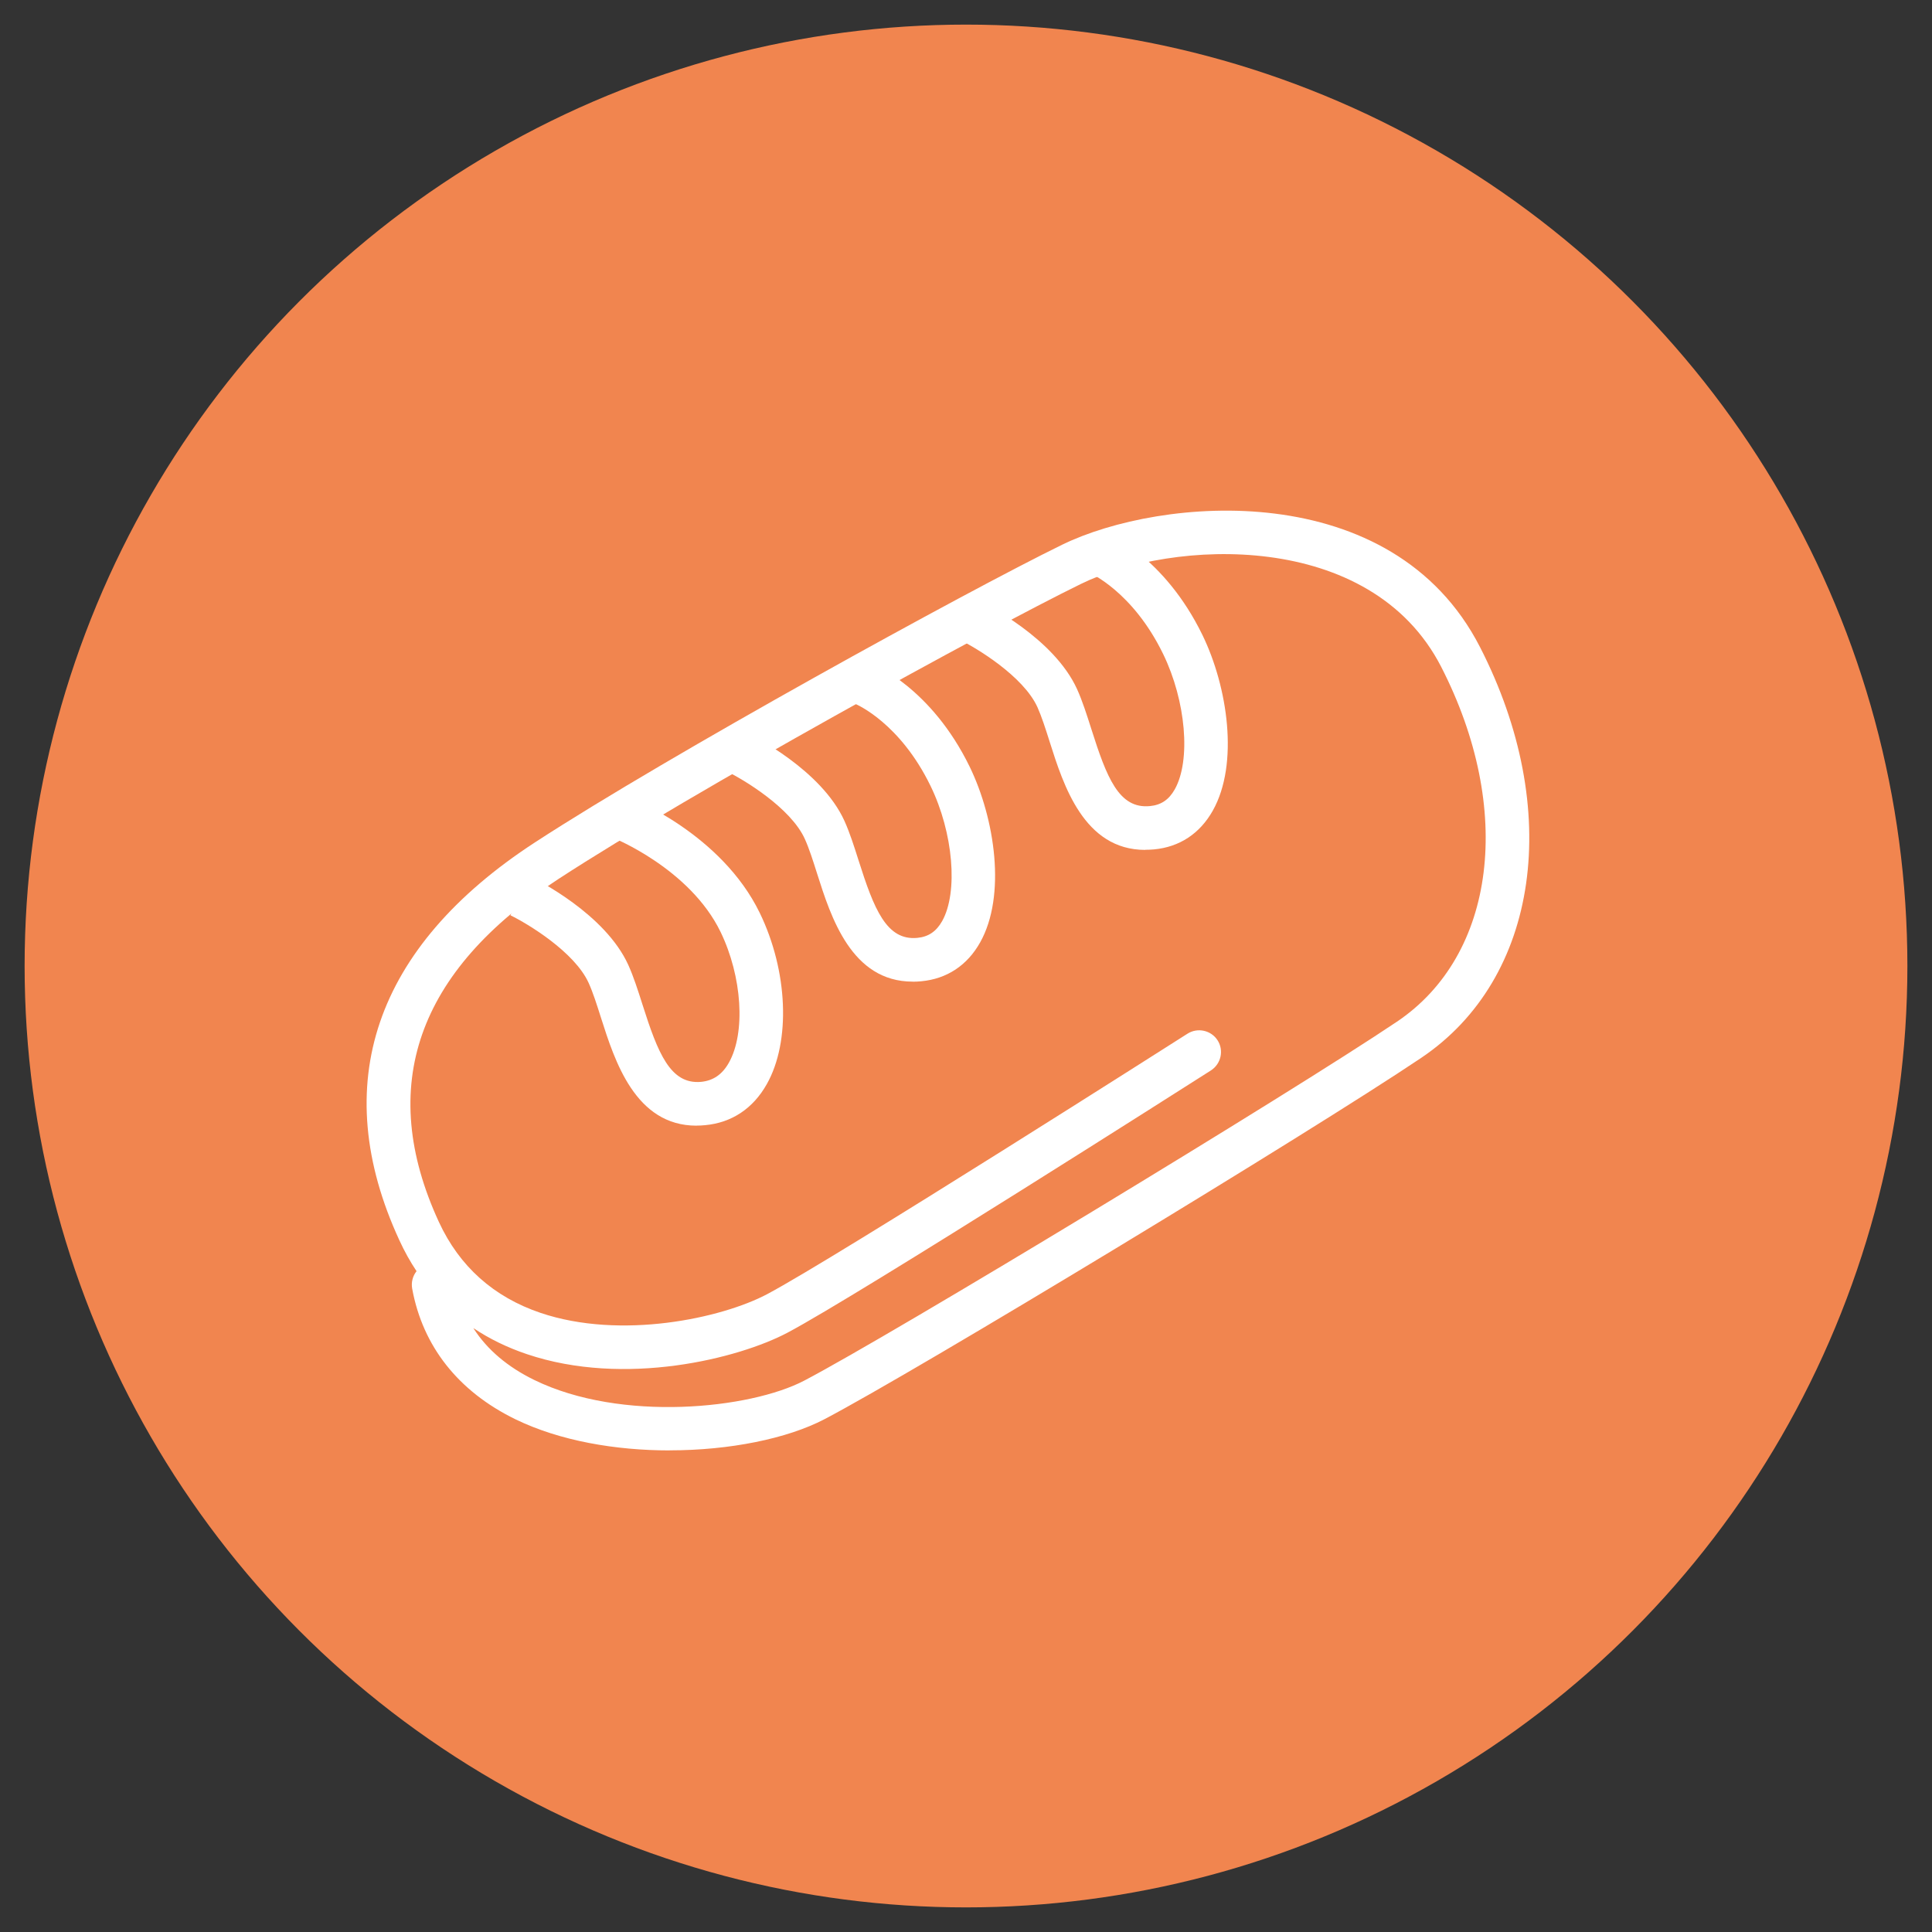
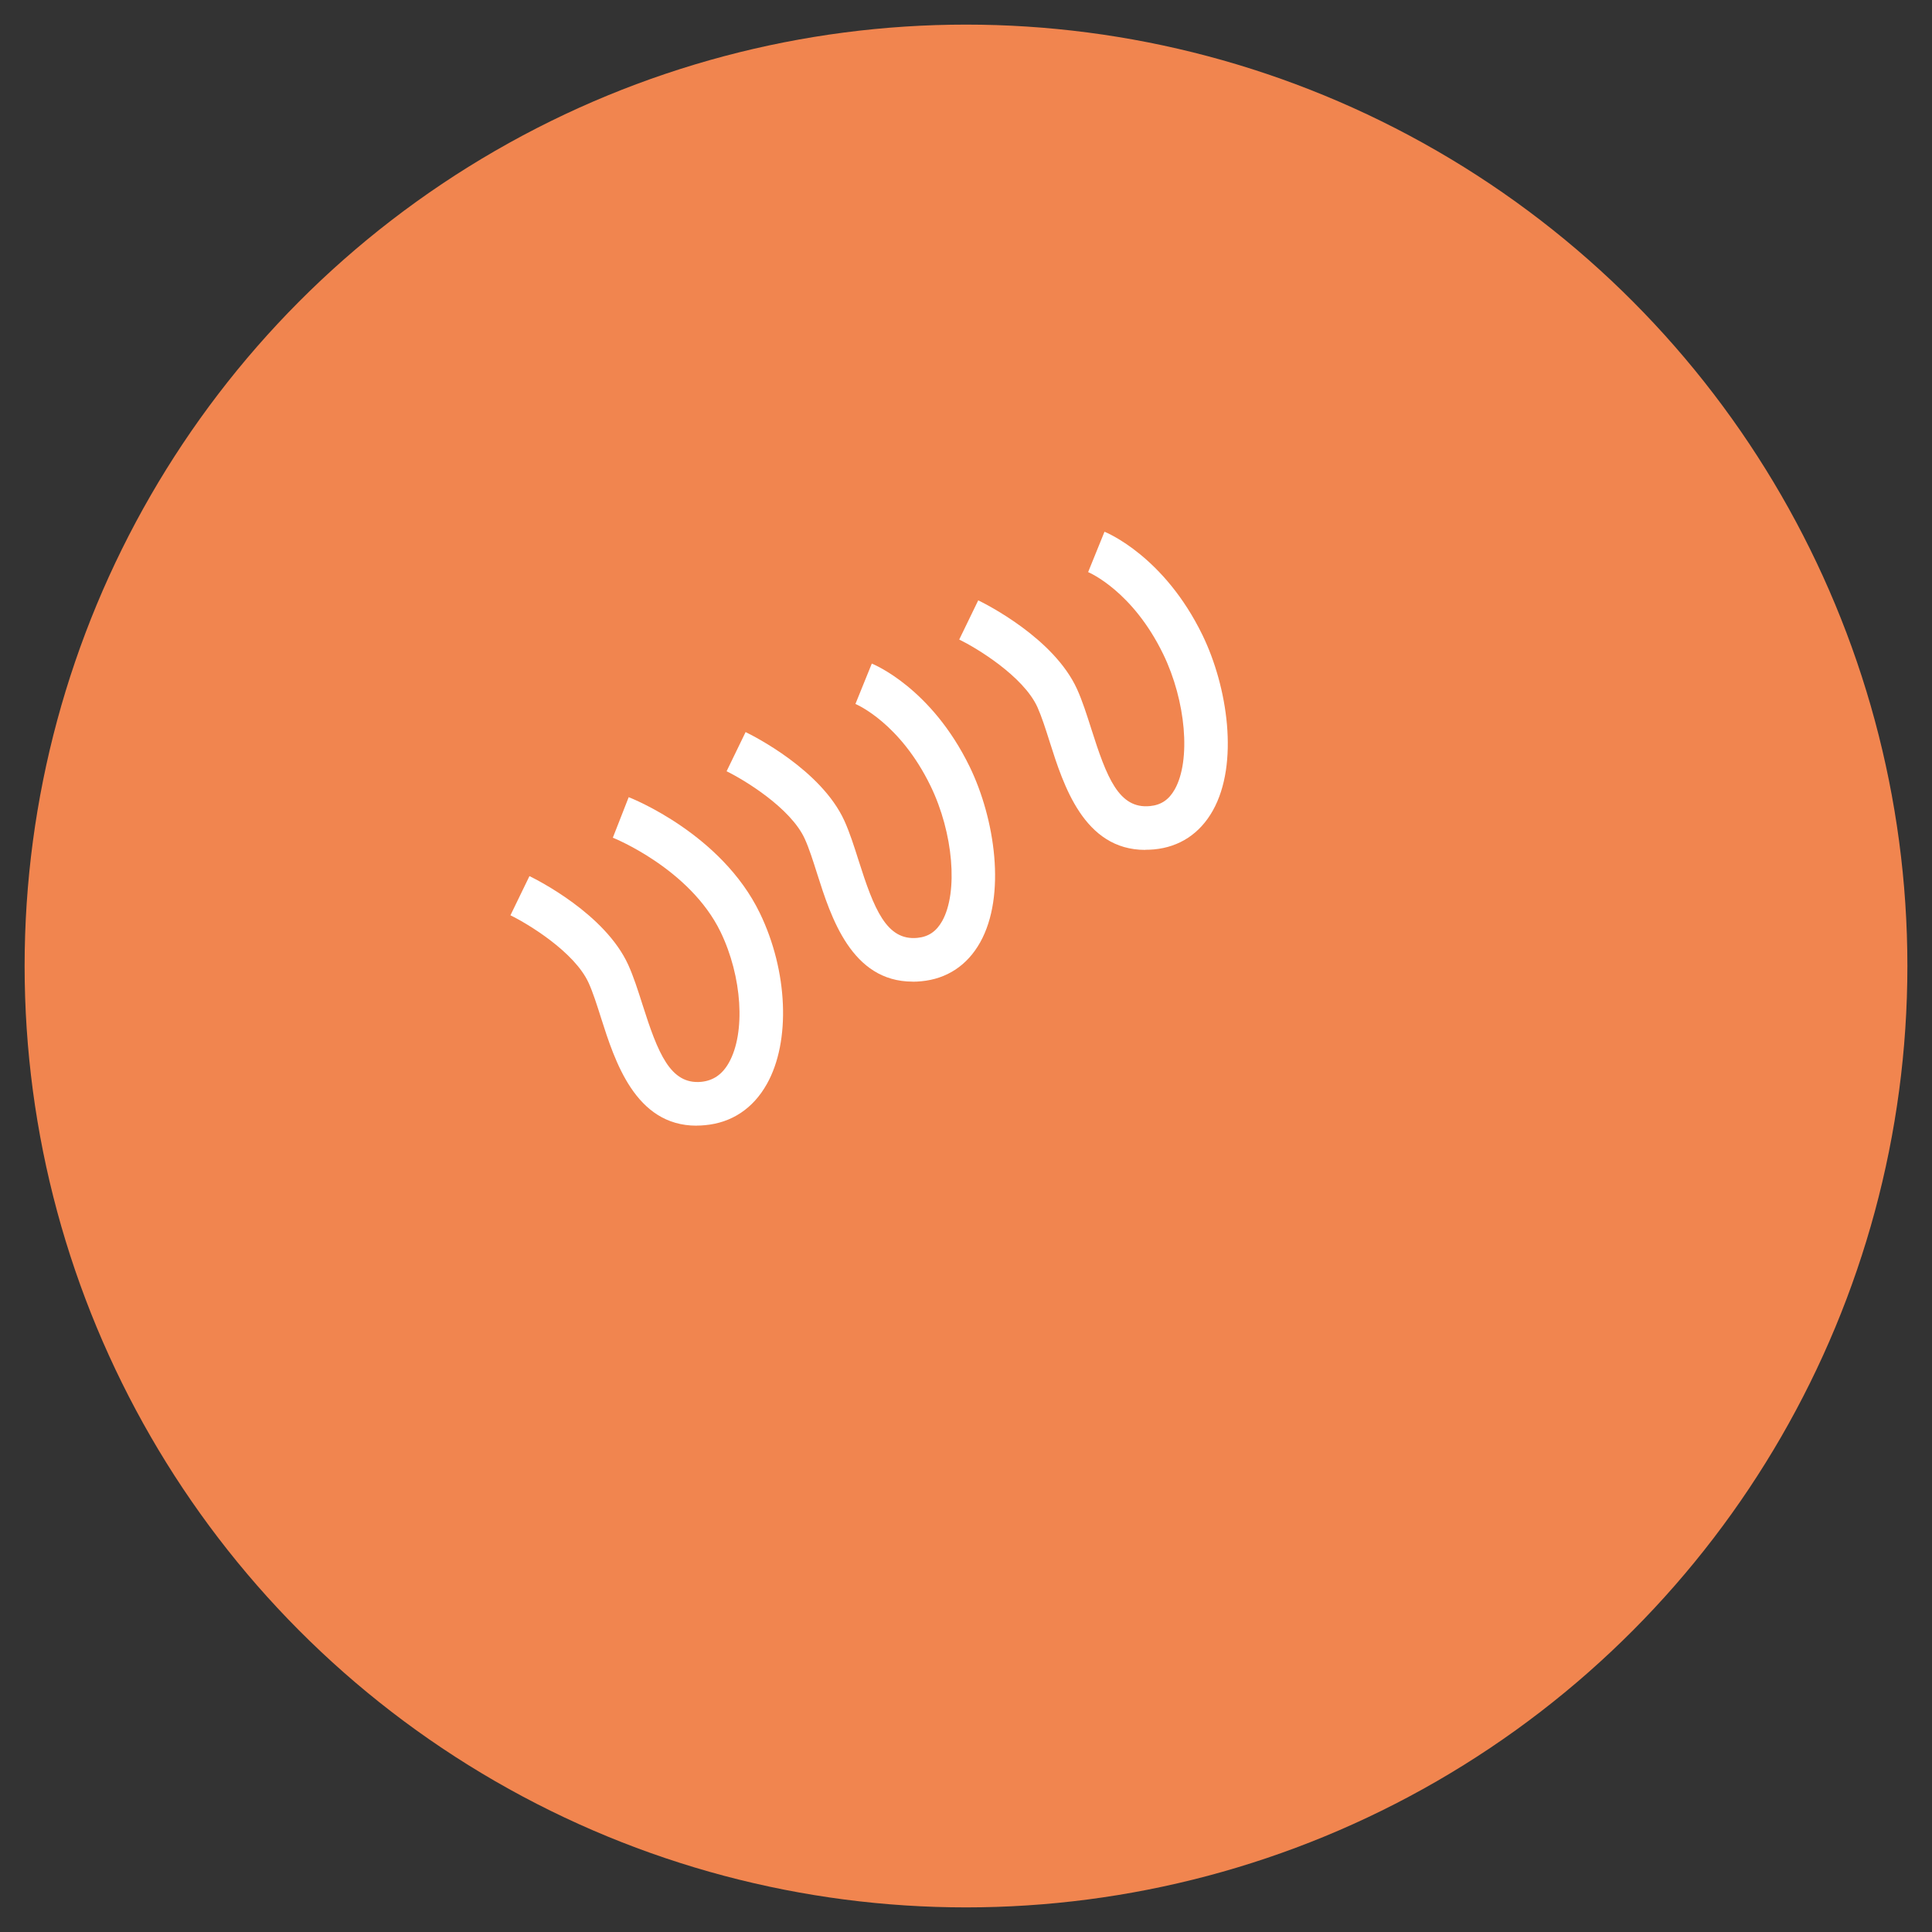
<svg xmlns="http://www.w3.org/2000/svg" id="_レイヤー_1" data-name="レイヤー 1" width="314" height="314" viewBox="0 0 314 314">
  <rect x="0" y="0" width="314" height="314" fill="#333333" stroke="none" />
  <circle cx="157" cy="157" r="153" fill="#f1854f" />
  <g>
-     <path d="m108.83,235.73c-8.76,0-17.83-1.54-25.08-5.07-9.26-4.52-15.05-11.86-16.76-21.22-.19-1.05.1-2.07.71-2.84-1.04-1.56-1.97-3.23-2.79-5.02-11.68-25.3-4.07-47.66,22.02-64.66,21.86-14.24,70.22-40.83,85.68-48.38,16.05-7.84,53.66-11.19,67.92,16.61,13.55,26.41,9.63,53.87-9.53,66.77-17.95,12.08-82.32,51.06-97.01,58.74-6.04,3.16-15.41,5.06-25.16,5.06Zm-31.87-19.83c2.23,3.46,5.54,6.27,9.89,8.39,14.12,6.89,35.06,4.7,43.85.1,14.17-7.41,78.99-46.67,96.34-58.34,16.1-10.83,19.05-34.55,7.19-57.67-11.5-22.4-43.71-20.73-58.52-13.49-15.32,7.49-63.26,33.84-84.92,47.95-23.06,15.02-29.6,33.78-19.46,55.76,3.34,7.23,8.9,12.2,16.53,14.78,13.07,4.41,29.4.88,36.81-3.04,11.12-5.89,67.75-41.97,68.33-42.34,1.64-1.04,3.84-.56,4.89,1.08,1.05,1.64.56,3.83-1.08,4.89-2.34,1.49-57.45,36.61-68.81,42.62-7.94,4.21-26.46,8.87-42.38,3.49-3.17-1.07-6.05-2.47-8.64-4.2Z" fill="#fff" />
    <path d="m113.2,182.95c-9.95,0-13.28-10.5-15.53-17.56-.67-2.12-1.31-4.12-2-5.64-2.3-5.06-9.95-9.65-12.71-10.99l3.09-6.37c1.25.61,12.3,6.15,16.06,14.43.86,1.9,1.56,4.1,2.3,6.42,2.51,7.9,4.53,13.04,9.53,12.59,1.97-.19,3.45-1.2,4.52-3.11,2.75-4.88,2.16-14.01-1.35-21.26-4.99-10.28-17.39-15.27-17.51-15.31l2.58-6.59c.61.24,15.08,6.01,21.3,18.81,4.58,9.44,5.06,20.88,1.15,27.82-2.23,3.97-5.7,6.28-10.03,6.68-.48.05-.95.07-1.41.07Z" fill="#fff" />
    <path d="m148.33,159.54c-9.96,0-13.29-10.51-15.53-17.56-.67-2.12-1.31-4.12-2-5.64-2.3-5.06-9.95-9.65-12.71-10.99l3.09-6.37c1.25.61,12.3,6.15,16.06,14.43.86,1.9,1.56,4.1,2.3,6.43,2.51,7.91,4.54,13.06,9.54,12.59,1.81-.17,3.09-1.04,4.04-2.72,2.64-4.7,1.82-14.36-1.88-21.97-4.95-10.19-11.92-13.2-12.21-13.33l2.66-6.56c.39.16,9.7,4,15.92,16.79,4.08,8.41,5.97,20.91,1.68,28.54-2.1,3.73-5.4,5.91-9.55,6.3-.48.05-.95.07-1.41.07Z" fill="#fff" />
    <path d="m186.13,138.13c-9.96,0-13.29-10.51-15.53-17.57-.67-2.12-1.31-4.11-1.99-5.63-2.3-5.05-9.95-9.65-12.71-10.99l3.09-6.37c1.25.61,12.3,6.15,16.06,14.43.86,1.9,1.56,4.1,2.3,6.42,2.51,7.91,4.48,13.08,9.54,12.59,1.81-.17,3.09-1.03,4.04-2.72,2.65-4.71,1.82-14.36-1.88-21.98-4.95-10.19-11.91-13.2-12.2-13.33l2.66-6.56c.39.16,9.7,4,15.92,16.79,4.09,8.41,5.97,20.91,1.68,28.54-2.1,3.73-5.4,5.91-9.55,6.3-.48.04-.95.06-1.41.06Z" fill="#fff" />
  </g>
</svg>